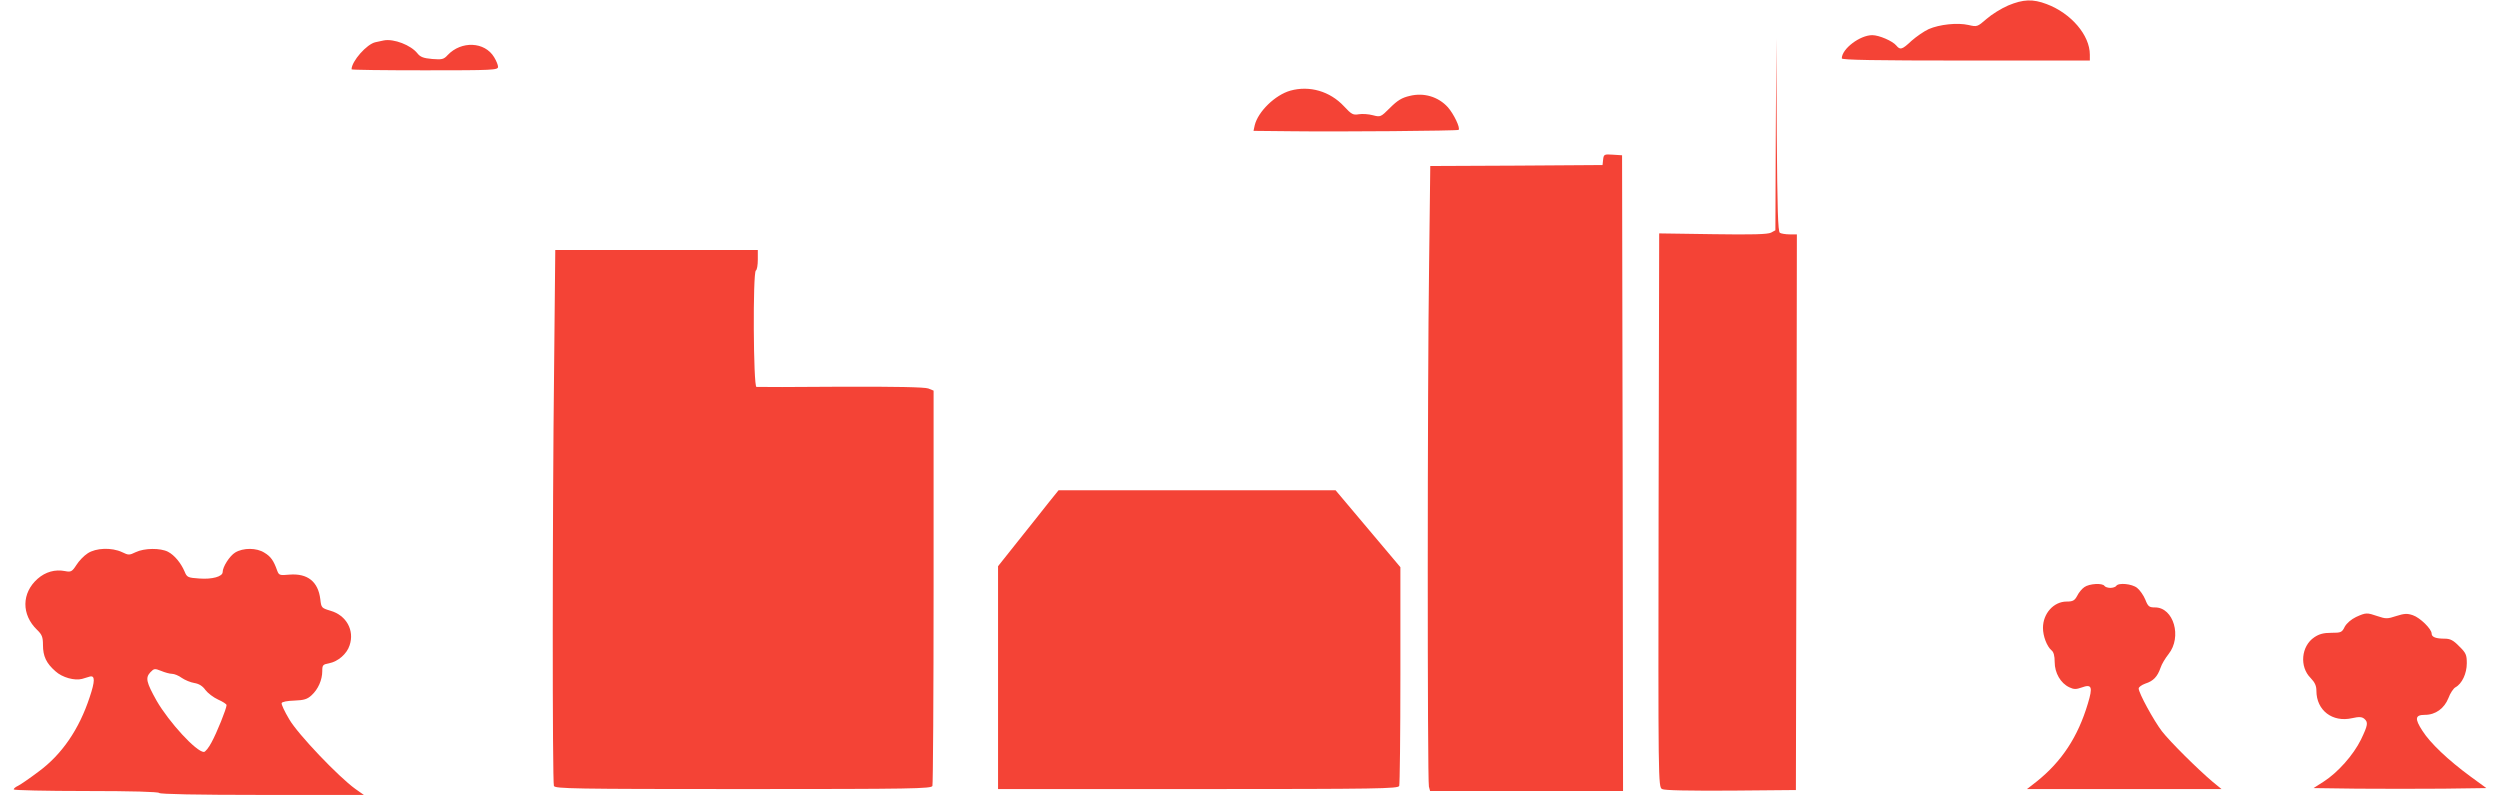
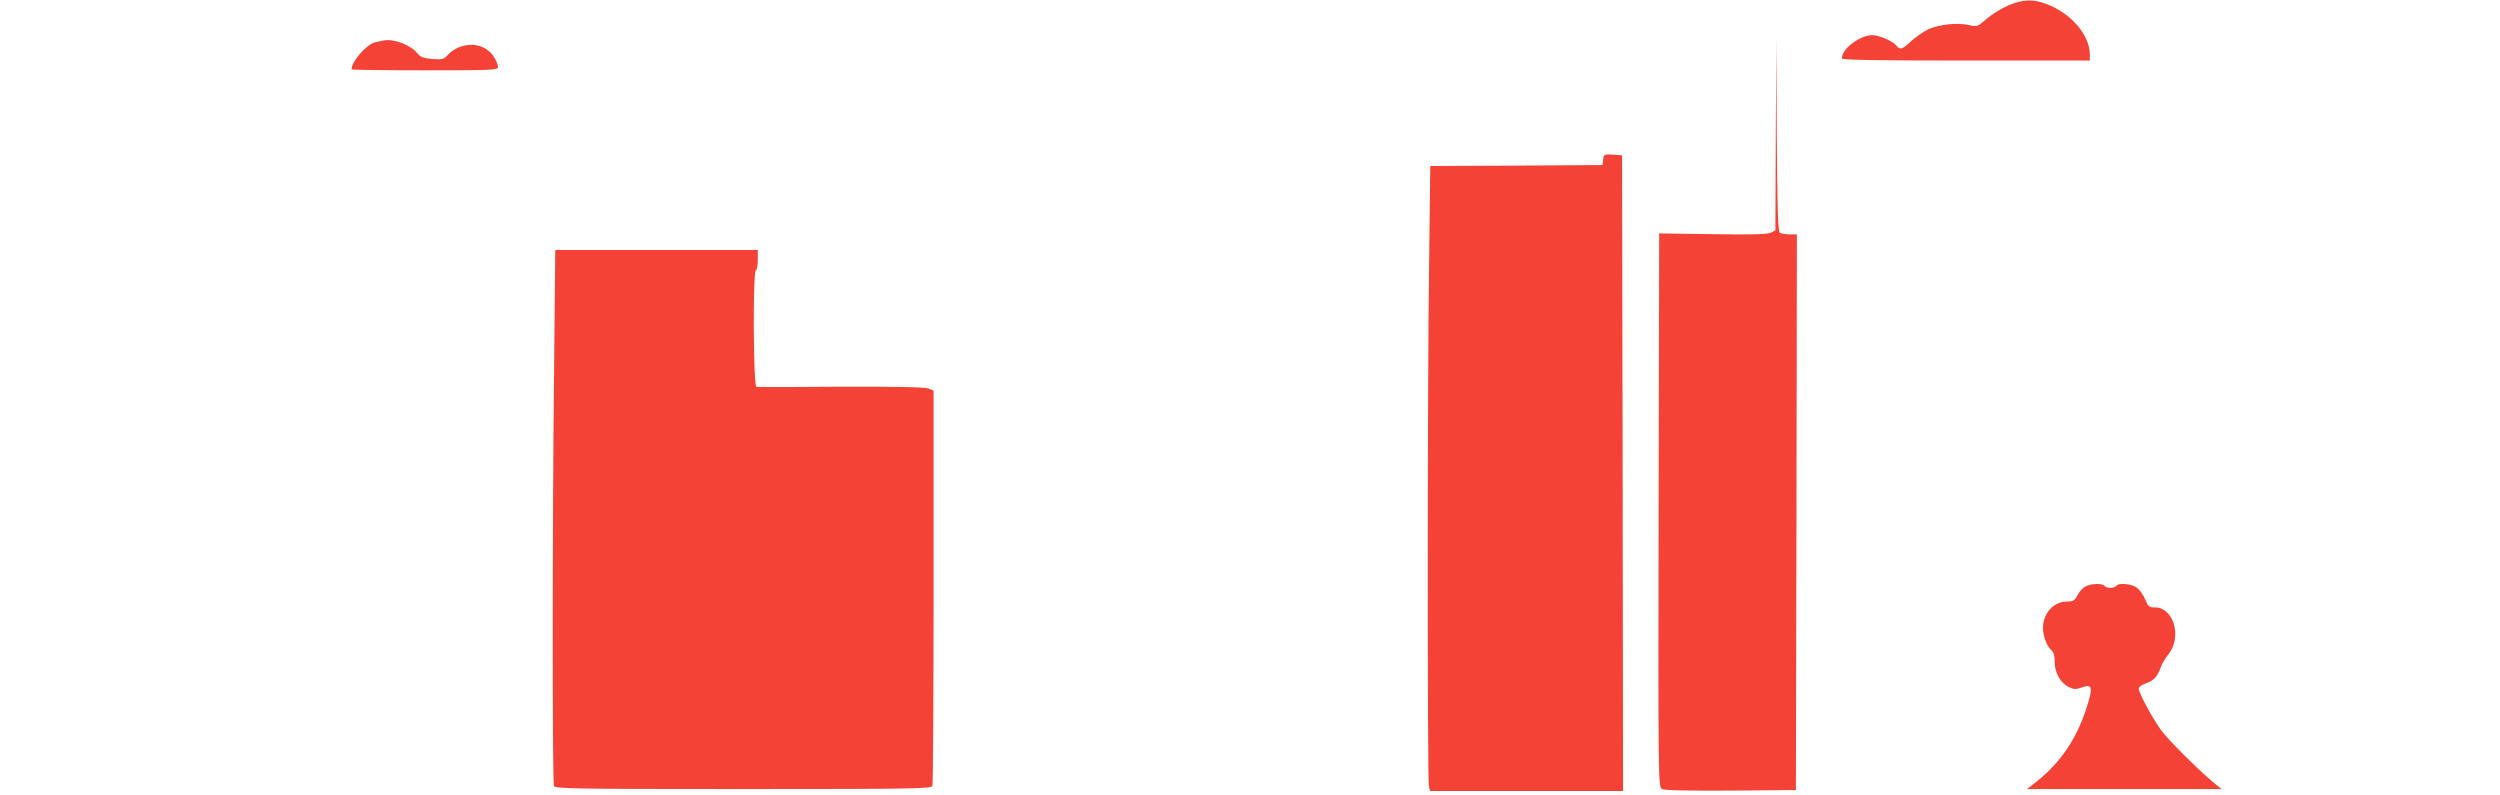
<svg xmlns="http://www.w3.org/2000/svg" version="1.0" width="1280pt" height="407pt" viewBox="0 0 1280 407" preserveAspectRatio="xMidYMid meet">
  <g transform="translate(0,407) scale(0.1,-0.1)" fill="#f44336" stroke="none">
    <path d="M10282 4042 c-35 -15 -85 -46 -111 -69 -47 -41 -49 -41 -92 -31 -57 13 -149 3 -204 -21 -24 -11 -63 -38 -88 -60 -49 -46 -58 -48 -78 -24 -19 23 -88 53 -123 53 -63 0 -156 -70 -156 -119 0 -8 169 -11 635 -11 l635 0 0 30 c0 100 -96 212 -221 259 -71 27 -120 25 -197 -7z" />
    <path d="M1965 3863 c-11 -2 -30 -6 -42 -9 -45 -9 -123 -98 -123 -139 0 -3 169 -5 375 -5 350 0 375 1 375 18 0 9 -9 31 -20 49 -48 80 -168 85 -238 11 -20 -22 -29 -24 -79 -20 -45 4 -61 10 -76 29 -33 42 -121 76 -172 66z" />
    <path d="M9092 3383 l-2 -492 -22 -12 c-16 -9 -99 -11 -297 -8 l-276 4 -3 -1417 c-2 -1399 -2 -1417 18 -1428 12 -7 134 -9 352 -8 l333 3 3 1423 2 1422 -37 0 c-21 0 -44 4 -50 8 -10 6 -13 122 -16 503 l-2 494 -3 -492z" />
-     <path d="M6607 3606 c-78 -22 -166 -107 -183 -178 l-6 -28 198 -2 c238 -3 847 2 852 7 10 10 -25 82 -55 116 -49 54 -123 76 -195 58 -40 -9 -63 -23 -101 -61 -48 -48 -49 -48 -88 -38 -22 6 -54 8 -72 5 -29 -5 -37 -1 -76 41 -72 77 -176 107 -274 80z" />
    <path d="M8208 3253 l-3 -28 -441 -3 -441 -2 -6 -503 c-9 -626 -9 -2644 -1 -2674 l6 -23 494 0 494 0 -2 1628 -3 1627 -47 3 c-44 3 -47 2 -50 -25z" />
    <path d="M2837 2183 c-9 -761 -9 -2116 -1 -2137 6 -14 100 -16 969 -16 869 0 963 2 969 16 3 9 6 468 6 1020 l0 1004 -27 11 c-19 7 -169 10 -448 9 -231 -2 -426 -2 -432 -1 -16 1 -19 586 -3 596 6 3 10 28 10 56 l0 49 -518 0 -519 0 -6 -607z" />
-     <path d="M5370 1498 c-27 -35 -97 -122 -155 -195 l-105 -132 0 -571 0 -570 1024 0 c924 0 1024 2 1030 16 3 9 6 264 6 568 l0 552 -166 197 -166 197 -709 0 -709 0 -50 -62z" />
-     <path d="M449 1237 c-19 -12 -45 -39 -58 -60 -22 -34 -28 -37 -58 -31 -51 10 -100 -4 -140 -39 -83 -73 -84 -184 -3 -262 25 -24 30 -37 30 -77 0 -58 17 -94 64 -135 35 -32 98 -49 136 -39 11 3 29 9 40 12 27 7 27 -23 -1 -106 -54 -164 -142 -293 -262 -381 -45 -34 -92 -66 -104 -72 -13 -6 -23 -14 -23 -19 0 -4 166 -8 369 -8 236 0 372 -4 376 -10 4 -6 191 -10 527 -10 l521 0 -44 31 c-86 62 -294 280 -338 356 -24 40 -41 77 -39 83 2 7 30 12 65 13 50 2 66 7 88 27 34 31 55 79 55 124 0 31 3 34 35 40 46 9 91 48 105 92 26 77 -17 154 -98 177 -46 14 -47 15 -52 59 -11 90 -65 133 -157 126 -52 -5 -55 -3 -64 21 -18 51 -33 72 -65 91 -40 26 -109 26 -150 1 -28 -17 -64 -73 -64 -100 0 -23 -54 -38 -119 -33 -59 4 -64 6 -76 36 -19 44 -52 84 -85 101 -39 20 -121 19 -165 -2 -33 -16 -37 -16 -70 0 -53 25 -134 22 -176 -6z m432 -617 c11 0 34 -9 50 -21 16 -11 45 -23 64 -26 24 -4 42 -15 57 -36 12 -16 41 -38 65 -49 23 -10 43 -23 43 -28 0 -18 -50 -142 -77 -191 -14 -27 -32 -49 -39 -49 -39 0 -179 153 -242 262 -53 95 -58 117 -33 145 20 21 23 21 56 8 19 -8 44 -15 56 -15z" />
    <path d="M10672 1064 c-12 -8 -29 -28 -37 -45 -13 -24 -22 -29 -54 -29 -66 0 -121 -61 -121 -135 0 -42 20 -94 43 -114 12 -9 17 -29 17 -61 0 -55 30 -108 75 -129 23 -11 35 -11 63 -1 52 19 58 4 32 -82 -51 -171 -134 -297 -263 -400 l-49 -38 498 0 498 0 -45 37 c-77 65 -219 206 -260 259 -42 55 -119 196 -119 219 0 7 15 18 34 25 41 13 62 35 78 81 6 19 25 50 41 70 70 88 26 239 -69 239 -30 0 -36 4 -50 40 -9 22 -28 49 -42 60 -26 21 -96 28 -107 10 -3 -5 -17 -10 -30 -10 -13 0 -27 5 -30 10 -10 16 -78 12 -103 -6z" />
-     <path d="M12063 911 c-25 -12 -48 -32 -58 -50 -14 -29 -19 -31 -69 -31 -39 0 -62 -6 -87 -23 -67 -45 -77 -151 -18 -209 21 -22 29 -39 29 -65 0 -100 82 -163 183 -140 35 8 50 7 62 -3 21 -18 19 -32 -17 -107 -39 -79 -118 -168 -191 -215 l-52 -33 223 -3 c122 -1 321 -1 442 0 l220 3 -82 60 c-113 83 -205 170 -245 233 -41 63 -38 82 13 82 54 0 99 33 120 86 9 25 26 50 36 55 33 18 58 70 58 123 0 43 -4 53 -39 87 -30 31 -46 39 -74 39 -45 0 -67 8 -67 26 0 24 -60 82 -96 94 -29 10 -44 9 -85 -4 -45 -15 -54 -15 -95 -1 -56 19 -60 19 -111 -4z" />
  </g>
</svg>